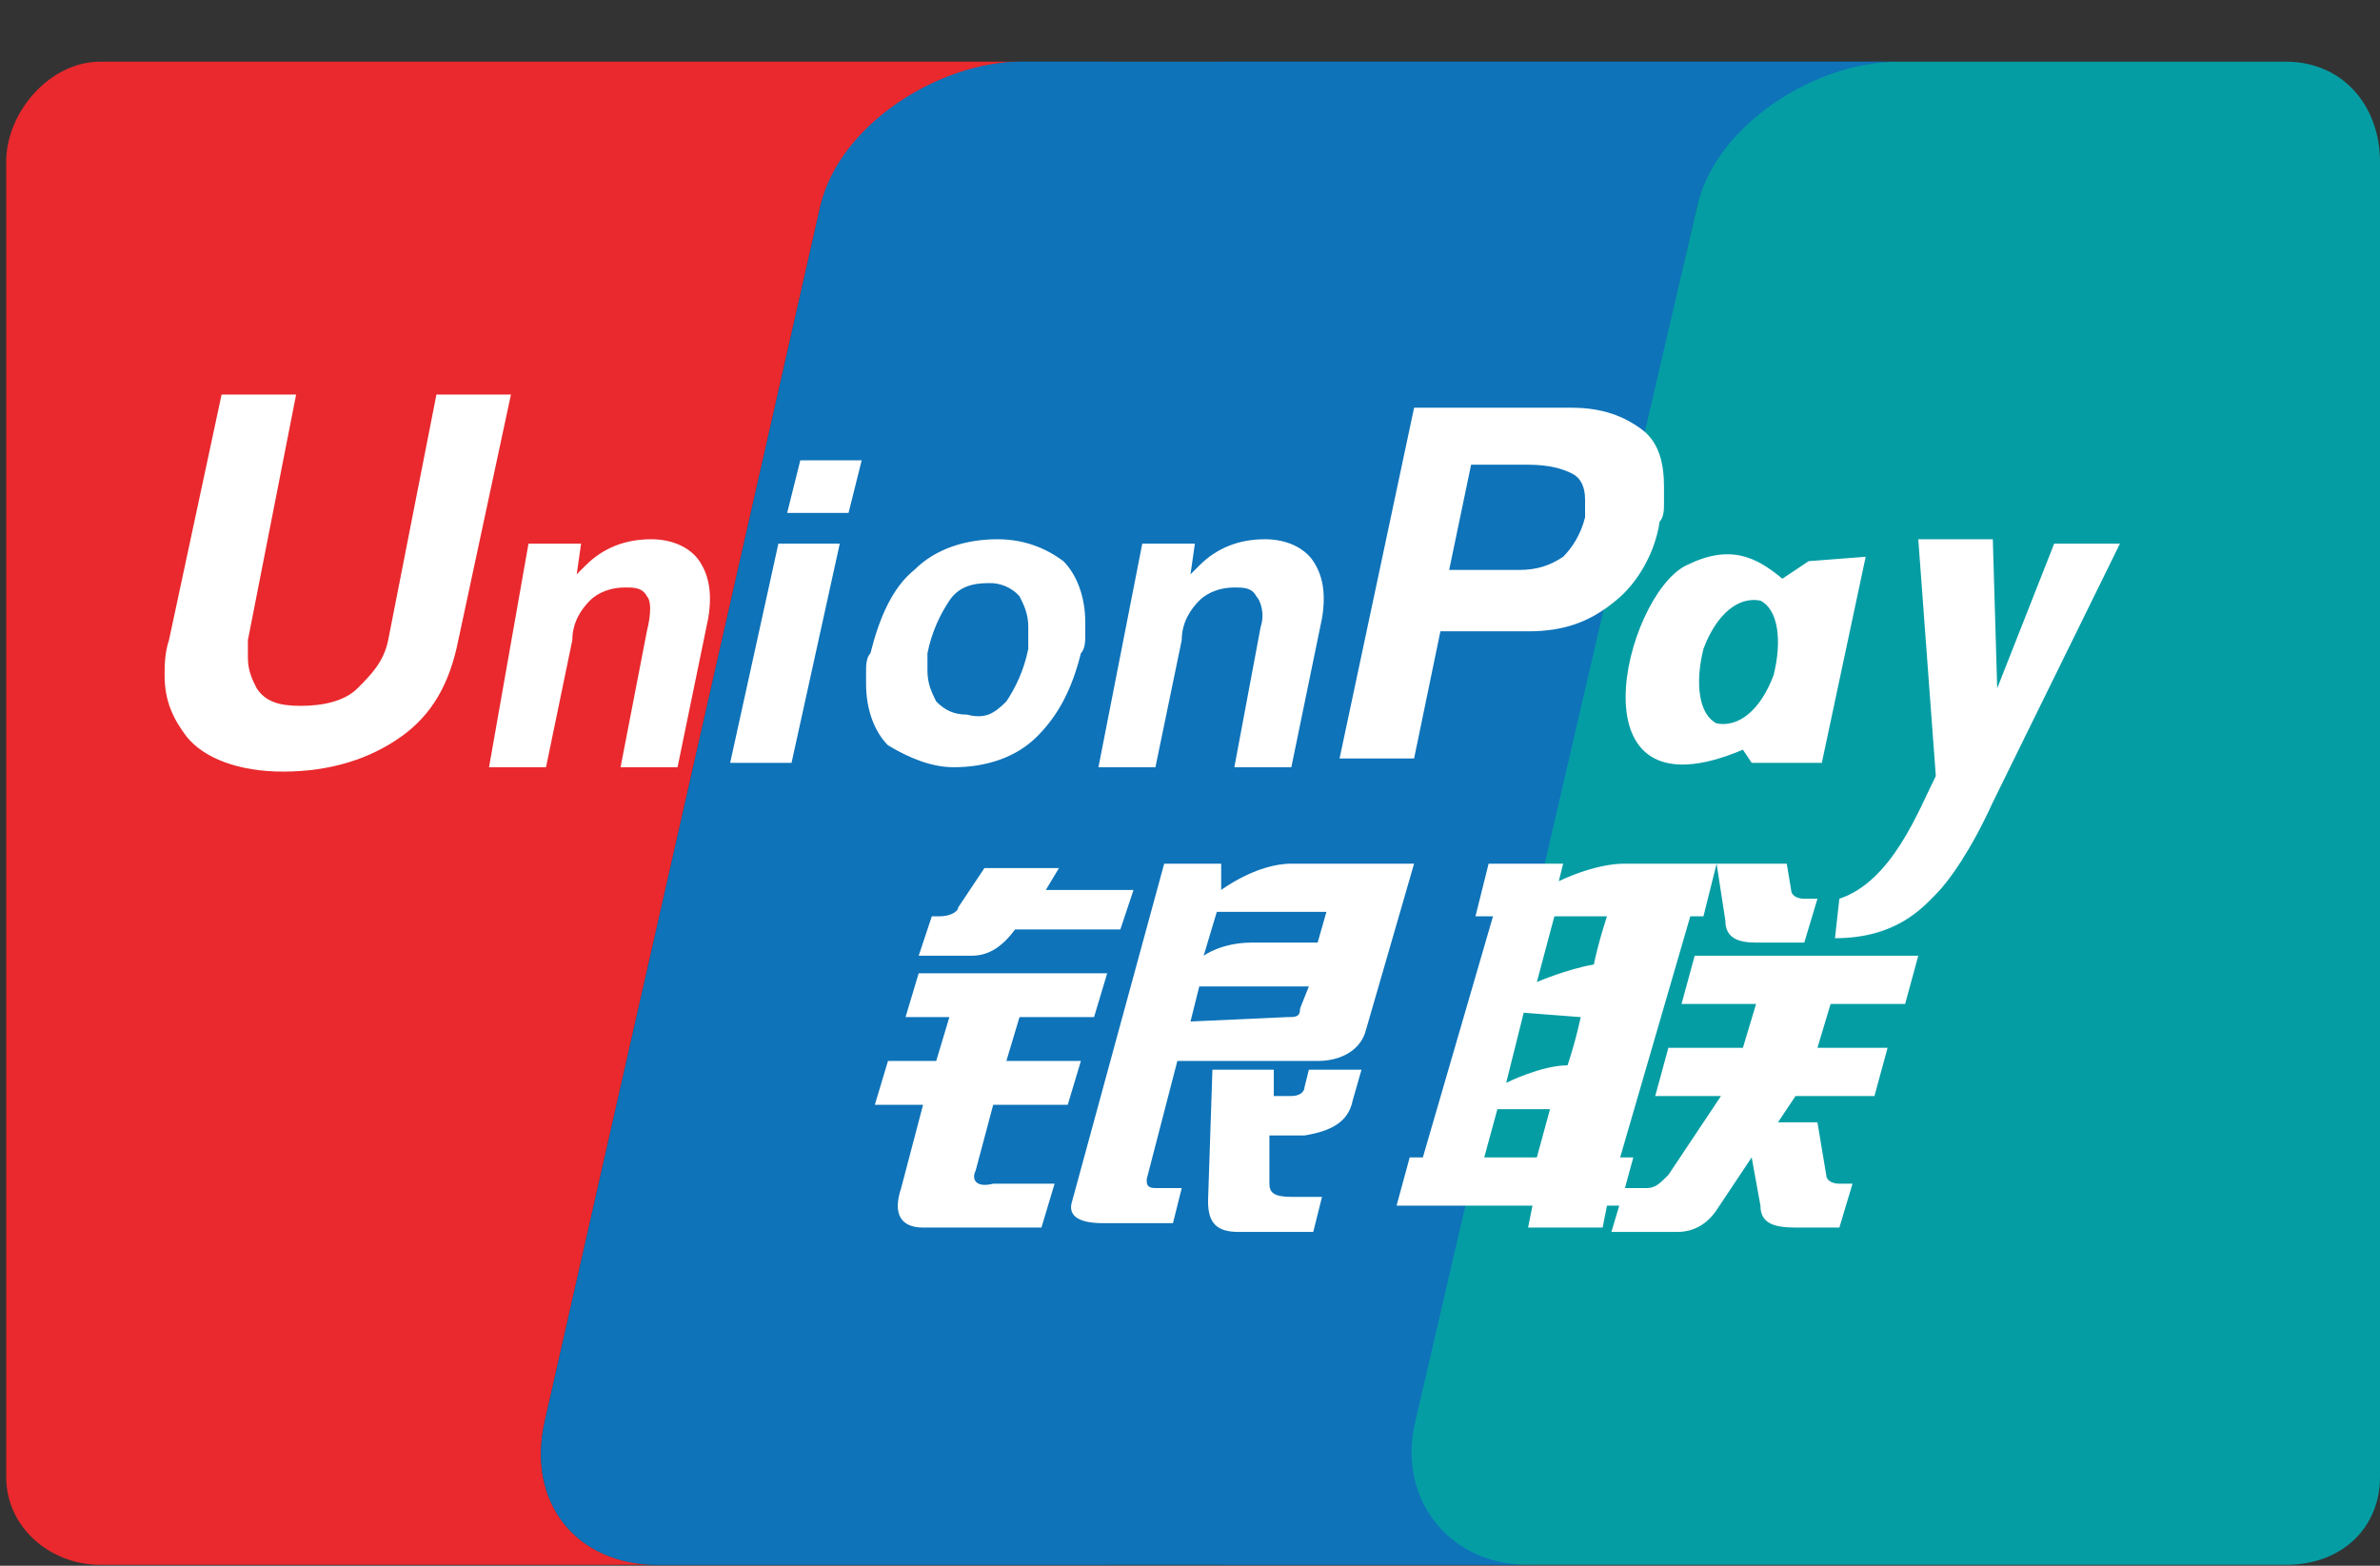
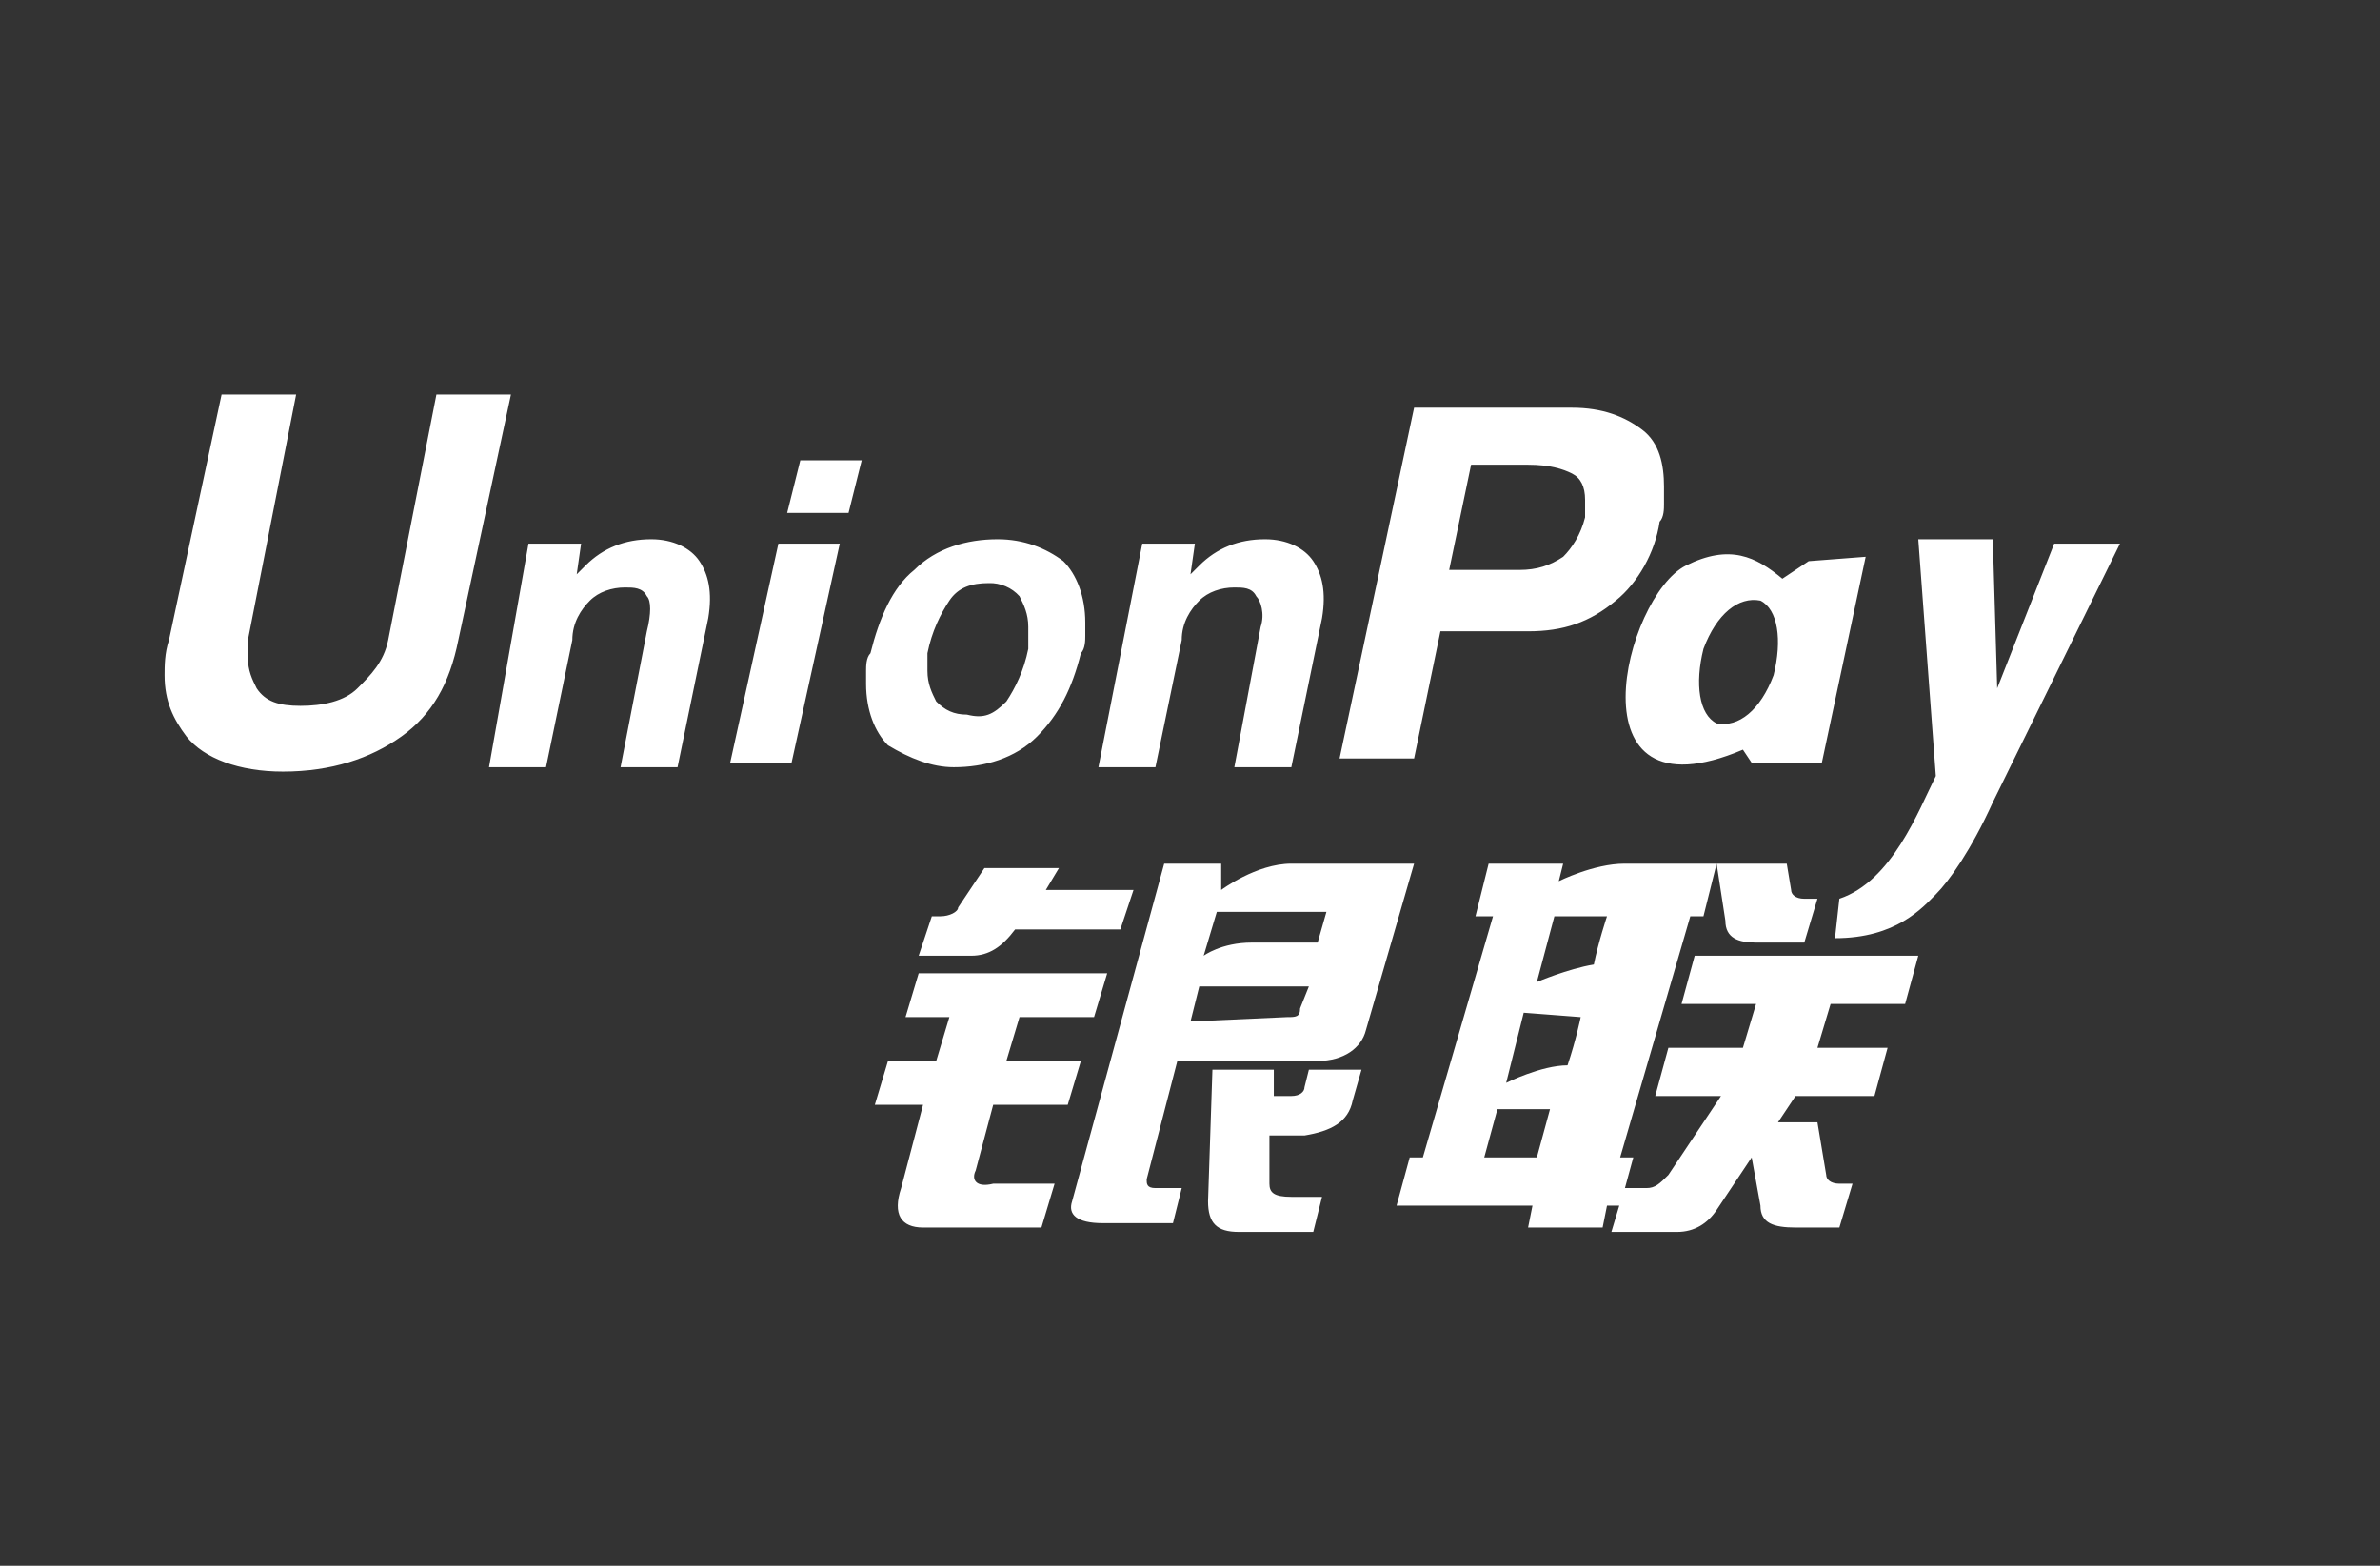
<svg xmlns="http://www.w3.org/2000/svg" width="38" height="25" viewBox="0 0 38 25" fill="none">
  <rect x="0" y="0" width="38" height="25" fill="#333333" stroke="none" />
-   <path d="M17.7 0.985V24.985H10.5C9.2 24.985 8.4 23.985 8.7 22.685L13.1 3.285C13.4 1.985 15 0.985 16.3 0.985H17.7ZM30.3 0.985C29 0.985 27.4 1.985 27.1 3.285L22.6 22.685C22.3 23.985 23.1 24.985 24.4 24.985H19.5V0.985H30.3Z" fill="#005B9A" />
-   <path d="M16.299 0.985C14.999 0.985 13.399 2.085 13.099 3.285L8.699 22.685C8.399 23.985 9.199 24.985 10.499 24.985H1.599C0.799 24.985 0.099 24.385 0.099 23.585V2.585C0.099 1.785 0.799 0.985 1.599 0.985H16.299Z" fill="#E9292D" />
-   <path d="M30.3 0.985C29 0.985 27.4 2.085 27.1 3.285L22.7 22.685C22.4 23.985 23.2 24.985 24.5 24.985H10H10.5C9.2 24.985 8.4 23.985 8.7 22.685L13.1 3.285C13.4 1.985 15 0.985 16.3 0.985H30.3Z" fill="#0E73B9" />
-   <path d="M38 2.585V23.585C38 24.385 37.4 24.985 36.5 24.985H24.4C23.1 24.985 22.3 23.885 22.6 22.685L27.1 3.285C27.4 1.985 29 0.985 30.3 0.985H36.5C37.4 0.985 38 1.685 38 2.585Z" fill="#059DA4" />
  <path d="M14.878 14.63H15.018C15.158 14.63 15.298 14.56 15.298 14.49L15.718 13.86H16.908L16.698 14.21H18.098L17.888 14.84H16.208C15.998 15.12 15.788 15.26 15.508 15.26H14.668L14.878 14.63ZM14.668 15.54H17.678L17.468 16.24H16.278L16.068 16.94H17.258L17.048 17.64H15.858L15.578 18.69C15.508 18.83 15.578 18.97 15.858 18.9H16.838L16.628 19.6H14.738C14.388 19.6 14.248 19.39 14.388 18.97L14.738 17.64H13.968L14.178 16.94H14.948L15.158 16.24H14.458L14.668 15.54ZM19.498 13.79V14.21C19.498 14.21 20.058 13.79 20.618 13.79H22.578L21.808 16.45C21.738 16.73 21.458 16.94 21.038 16.94H18.798L18.308 18.83C18.308 18.9 18.308 18.97 18.448 18.97H18.868L18.728 19.53H17.608C17.188 19.53 17.048 19.39 17.118 19.18L18.588 13.79H19.498ZM21.178 14.56H19.428L19.218 15.26C19.218 15.26 19.498 15.05 19.988 15.05H21.038L21.178 14.56ZM20.548 16.24C20.688 16.24 20.758 16.24 20.758 16.1L20.898 15.75H19.148L19.008 16.31L20.548 16.24ZM19.358 17.08H20.338V17.5H20.618C20.758 17.5 20.828 17.43 20.828 17.36L20.898 17.08H21.738L21.598 17.57C21.528 17.92 21.248 18.06 20.828 18.13H20.268V18.9C20.268 19.04 20.338 19.11 20.618 19.11H21.108L20.968 19.67H19.778C19.428 19.67 19.288 19.53 19.288 19.18L19.358 17.08ZM23.558 14.63L23.768 13.79H24.958L24.888 14.07C24.888 14.07 25.448 13.79 25.938 13.79H27.408L27.198 14.63H26.988L25.868 18.48H26.078L25.868 19.25H25.658L25.588 19.6H24.398L24.468 19.25H22.298L22.508 18.48H22.718L23.838 14.63H23.558ZM24.818 14.63L24.538 15.68C24.538 15.68 25.028 15.47 25.448 15.4C25.518 15.05 25.658 14.63 25.658 14.63H24.818ZM24.328 16.17L24.048 17.29C24.048 17.29 24.608 17.01 25.028 17.01C25.168 16.59 25.238 16.24 25.238 16.24L24.328 16.17ZM24.538 18.48L24.748 17.71H23.908L23.698 18.48H24.538ZM27.408 13.79H28.528L28.598 14.21C28.598 14.28 28.668 14.35 28.808 14.35H29.018L28.808 15.05H28.038C27.758 15.05 27.548 14.98 27.548 14.7L27.408 13.79ZM27.058 15.26H30.628L30.418 16.03H29.228L29.018 16.73H30.138L29.928 17.5H28.668L28.388 17.92H29.018L29.158 18.76C29.158 18.83 29.228 18.9 29.368 18.9H29.578L29.368 19.6H28.668C28.318 19.6 28.108 19.53 28.108 19.25L27.968 18.48L27.408 19.32C27.268 19.53 27.058 19.67 26.778 19.67H25.728L25.938 18.97H26.288C26.428 18.97 26.498 18.9 26.638 18.76L27.478 17.5H26.428L26.638 16.73H27.828L28.038 16.03H26.848L27.058 15.26ZM7.318 10.22C7.178 10.92 6.898 11.41 6.408 11.76C5.918 12.11 5.288 12.32 4.518 12.32C3.818 12.32 3.258 12.11 2.978 11.76C2.768 11.48 2.628 11.2 2.628 10.78C2.628 10.64 2.628 10.43 2.698 10.22L3.538 6.3H4.728L3.958 10.22V10.5C3.958 10.71 4.028 10.85 4.098 10.99C4.238 11.2 4.448 11.27 4.798 11.27C5.148 11.27 5.498 11.2 5.708 10.99C5.918 10.78 6.128 10.57 6.198 10.22L6.968 6.3H8.158L7.318 10.22ZM8.438 8.68H9.278L9.208 9.17L9.348 9.03C9.628 8.75 9.978 8.61 10.398 8.61C10.748 8.61 11.028 8.75 11.168 8.96C11.308 9.17 11.378 9.45 11.308 9.87L10.818 12.25H9.908L10.328 10.08C10.398 9.8 10.398 9.59 10.328 9.52C10.258 9.38 10.118 9.38 9.978 9.38C9.768 9.38 9.558 9.45 9.418 9.59C9.278 9.73 9.138 9.94 9.138 10.22L8.718 12.25H7.808L8.438 8.68ZM18.238 8.68H19.078L19.008 9.17L19.148 9.03C19.428 8.75 19.778 8.61 20.198 8.61C20.548 8.61 20.828 8.75 20.968 8.96C21.108 9.17 21.178 9.45 21.108 9.87L20.618 12.25H19.708L20.128 10.01C20.198 9.8 20.128 9.59 20.058 9.52C19.988 9.38 19.848 9.38 19.708 9.38C19.498 9.38 19.288 9.45 19.148 9.59C19.008 9.73 18.868 9.94 18.868 10.22L18.448 12.25H17.538L18.238 8.68ZM12.428 8.68H13.408L12.638 12.18H11.658L12.428 8.68ZM12.778 7.35H13.758L13.548 8.19H12.568L12.778 7.35ZM14.178 11.9C13.968 11.69 13.828 11.34 13.828 10.92V10.71C13.828 10.64 13.828 10.5 13.898 10.43C14.038 9.87 14.248 9.38 14.598 9.1C14.948 8.75 15.438 8.61 15.928 8.61C16.348 8.61 16.698 8.75 16.978 8.96C17.188 9.17 17.328 9.52 17.328 9.94V10.15C17.328 10.22 17.328 10.36 17.258 10.43C17.118 10.99 16.908 11.41 16.558 11.76C16.208 12.11 15.718 12.25 15.228 12.25C14.878 12.25 14.528 12.11 14.178 11.9ZM16.068 11.2C16.208 10.99 16.348 10.71 16.418 10.36V10.01C16.418 9.8 16.348 9.66 16.278 9.52C16.216 9.451 16.141 9.397 16.056 9.361C15.971 9.325 15.88 9.307 15.788 9.31C15.508 9.31 15.298 9.38 15.158 9.59C15.018 9.8 14.878 10.08 14.808 10.43V10.71C14.808 10.92 14.878 11.06 14.948 11.2C15.088 11.34 15.228 11.41 15.438 11.41C15.718 11.48 15.858 11.41 16.068 11.2ZM22.578 6.51H25.098C25.588 6.51 25.938 6.65 26.218 6.86C26.498 7.07 26.568 7.42 26.568 7.77V8.05C26.568 8.12 26.568 8.26 26.498 8.33C26.428 8.82 26.148 9.31 25.798 9.59C25.378 9.94 24.958 10.08 24.398 10.08H22.998L22.578 12.11H21.388L22.578 6.51ZM23.138 9.1H24.258C24.538 9.1 24.748 9.03 24.958 8.89C25.098 8.75 25.238 8.54 25.308 8.26V7.98C25.308 7.77 25.238 7.63 25.098 7.56C24.958 7.49 24.748 7.42 24.398 7.42H23.488L23.138 9.1ZM31.818 12.81C31.468 13.58 31.118 14.07 30.908 14.28C30.698 14.49 30.278 14.98 29.298 14.98L29.368 14.35C30.208 14.07 30.628 12.95 30.908 12.39L30.628 8.61H31.818L31.888 10.99L32.798 8.68H33.848L31.818 12.81ZM28.878 8.96L28.458 9.24C28.038 8.89 27.618 8.68 26.918 9.03C25.938 9.52 25.028 13.16 27.828 11.97L27.968 12.18H29.088L29.788 8.89L28.878 8.96ZM28.318 10.78C28.108 11.34 27.758 11.62 27.408 11.55C27.128 11.41 27.058 10.92 27.198 10.36C27.408 9.8 27.758 9.52 28.108 9.59C28.388 9.73 28.458 10.22 28.318 10.78Z" fill="white" />
</svg>